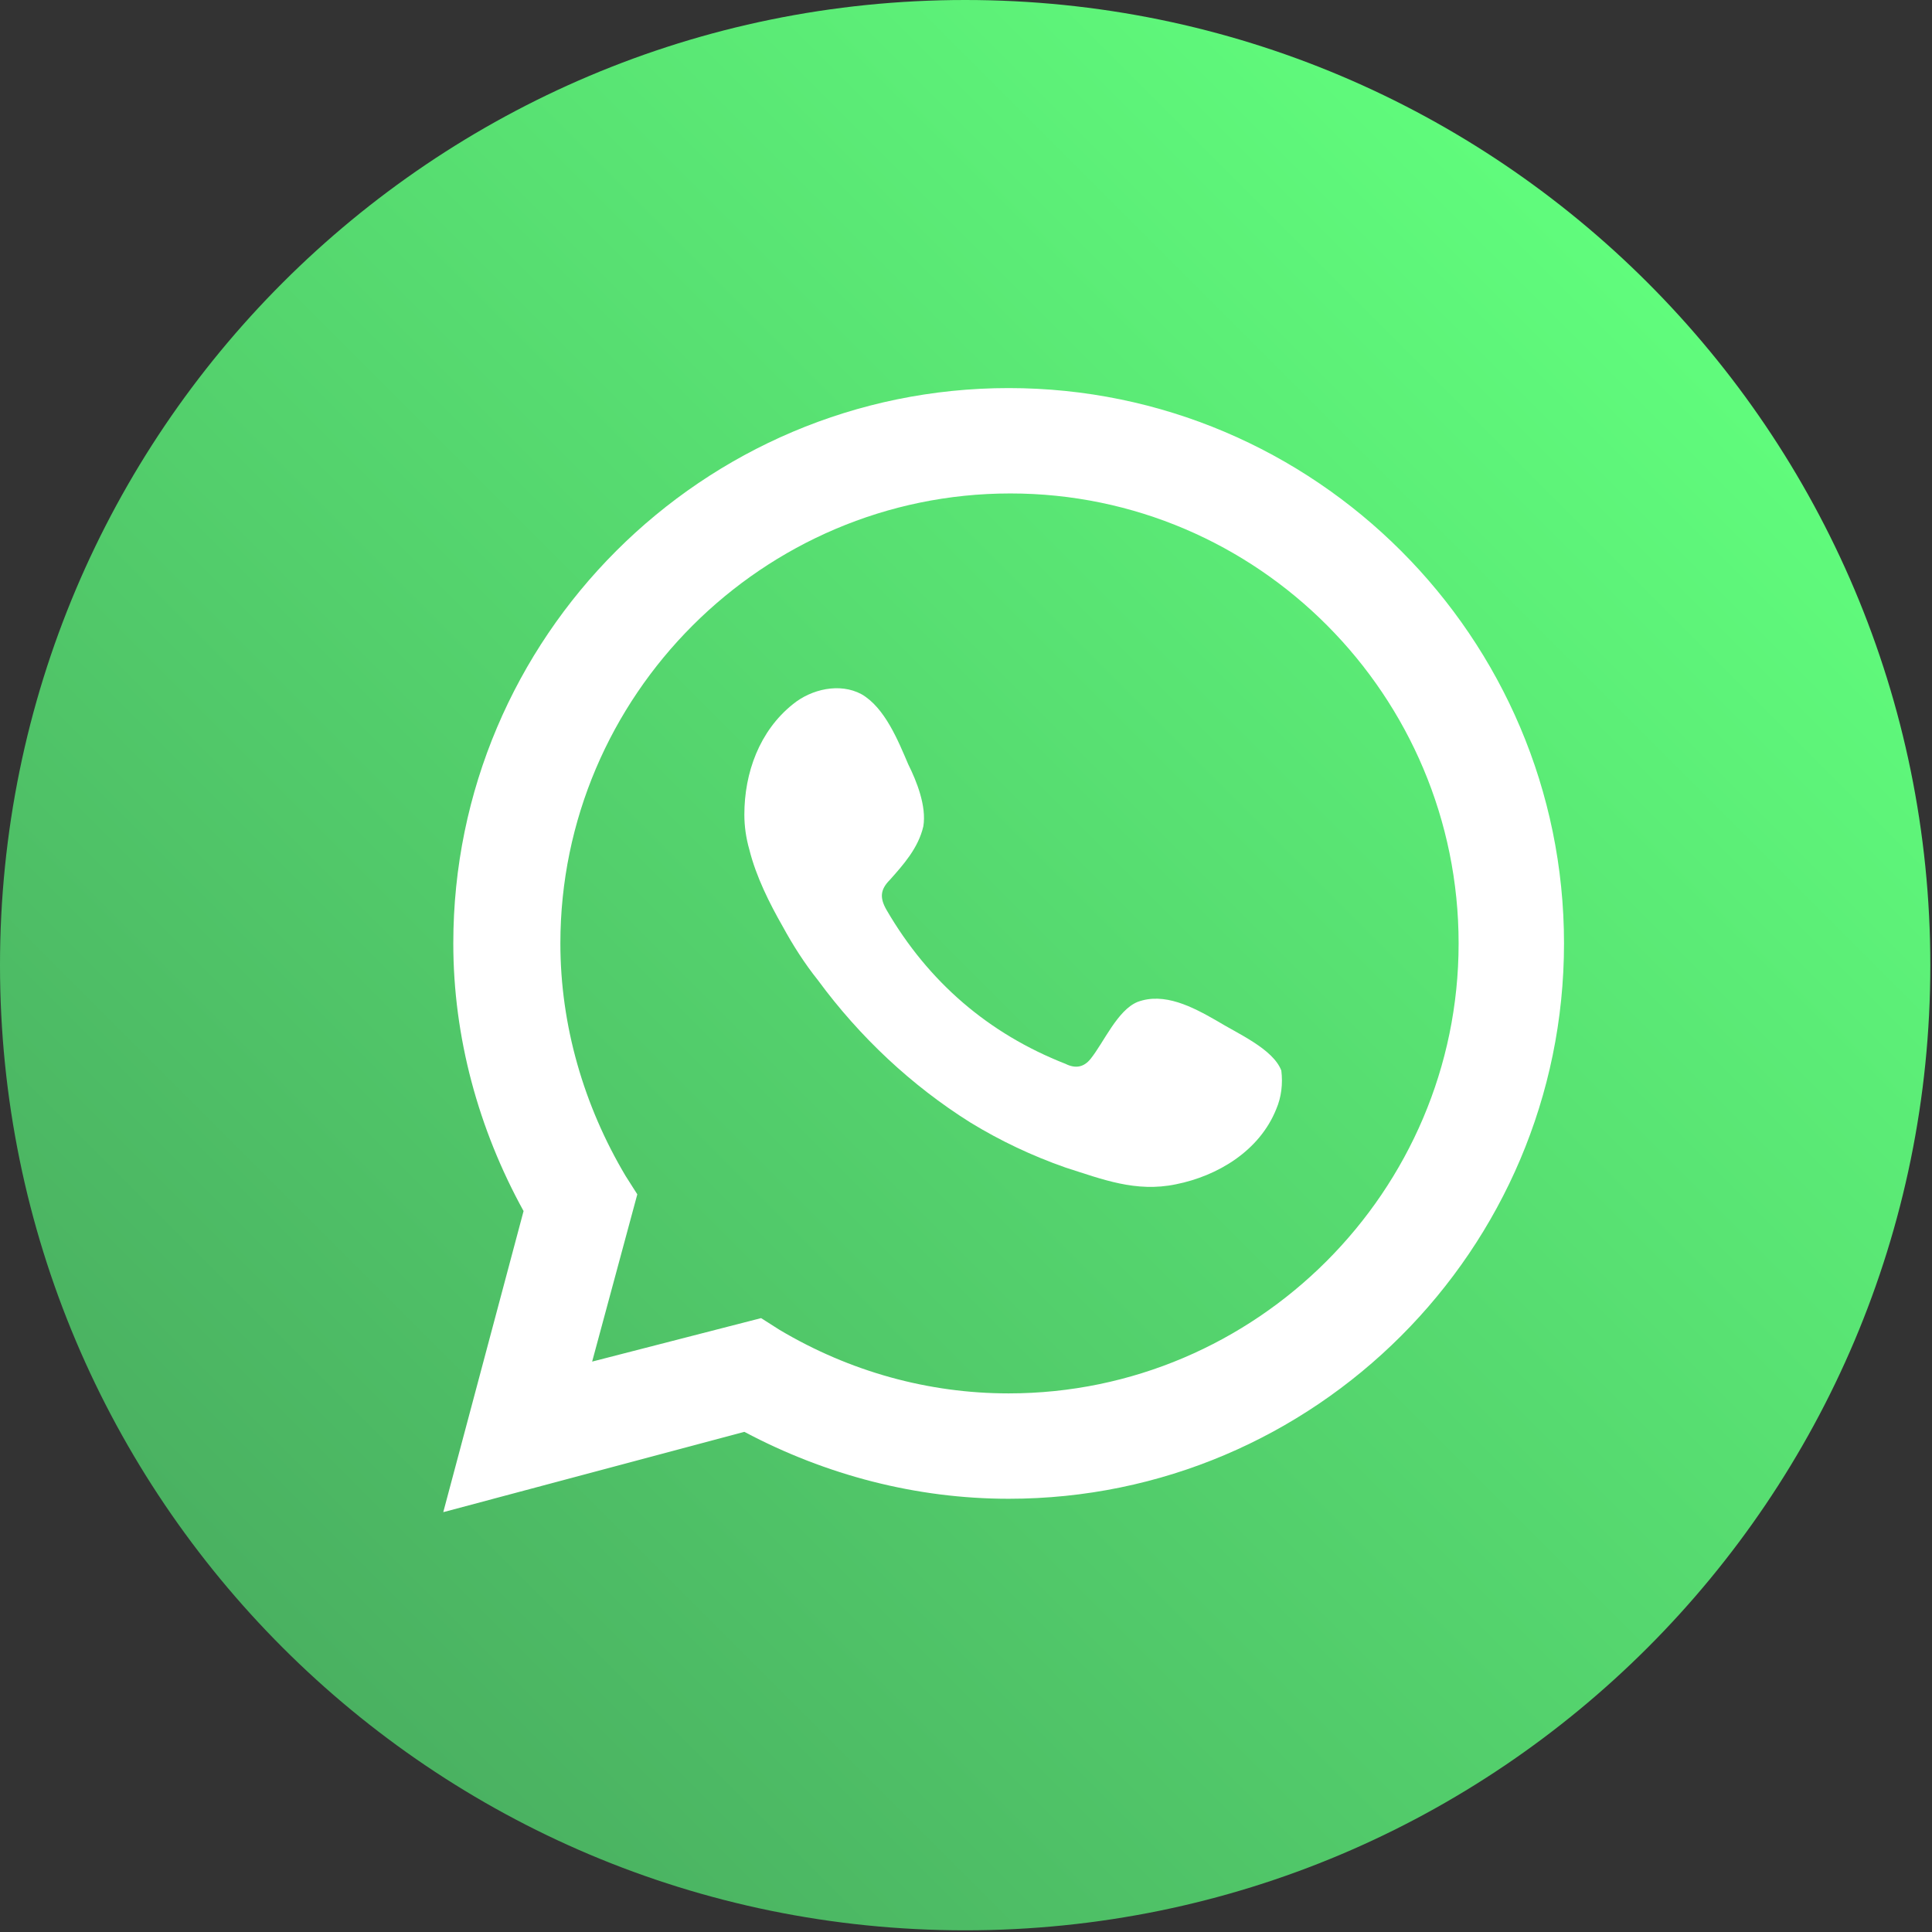
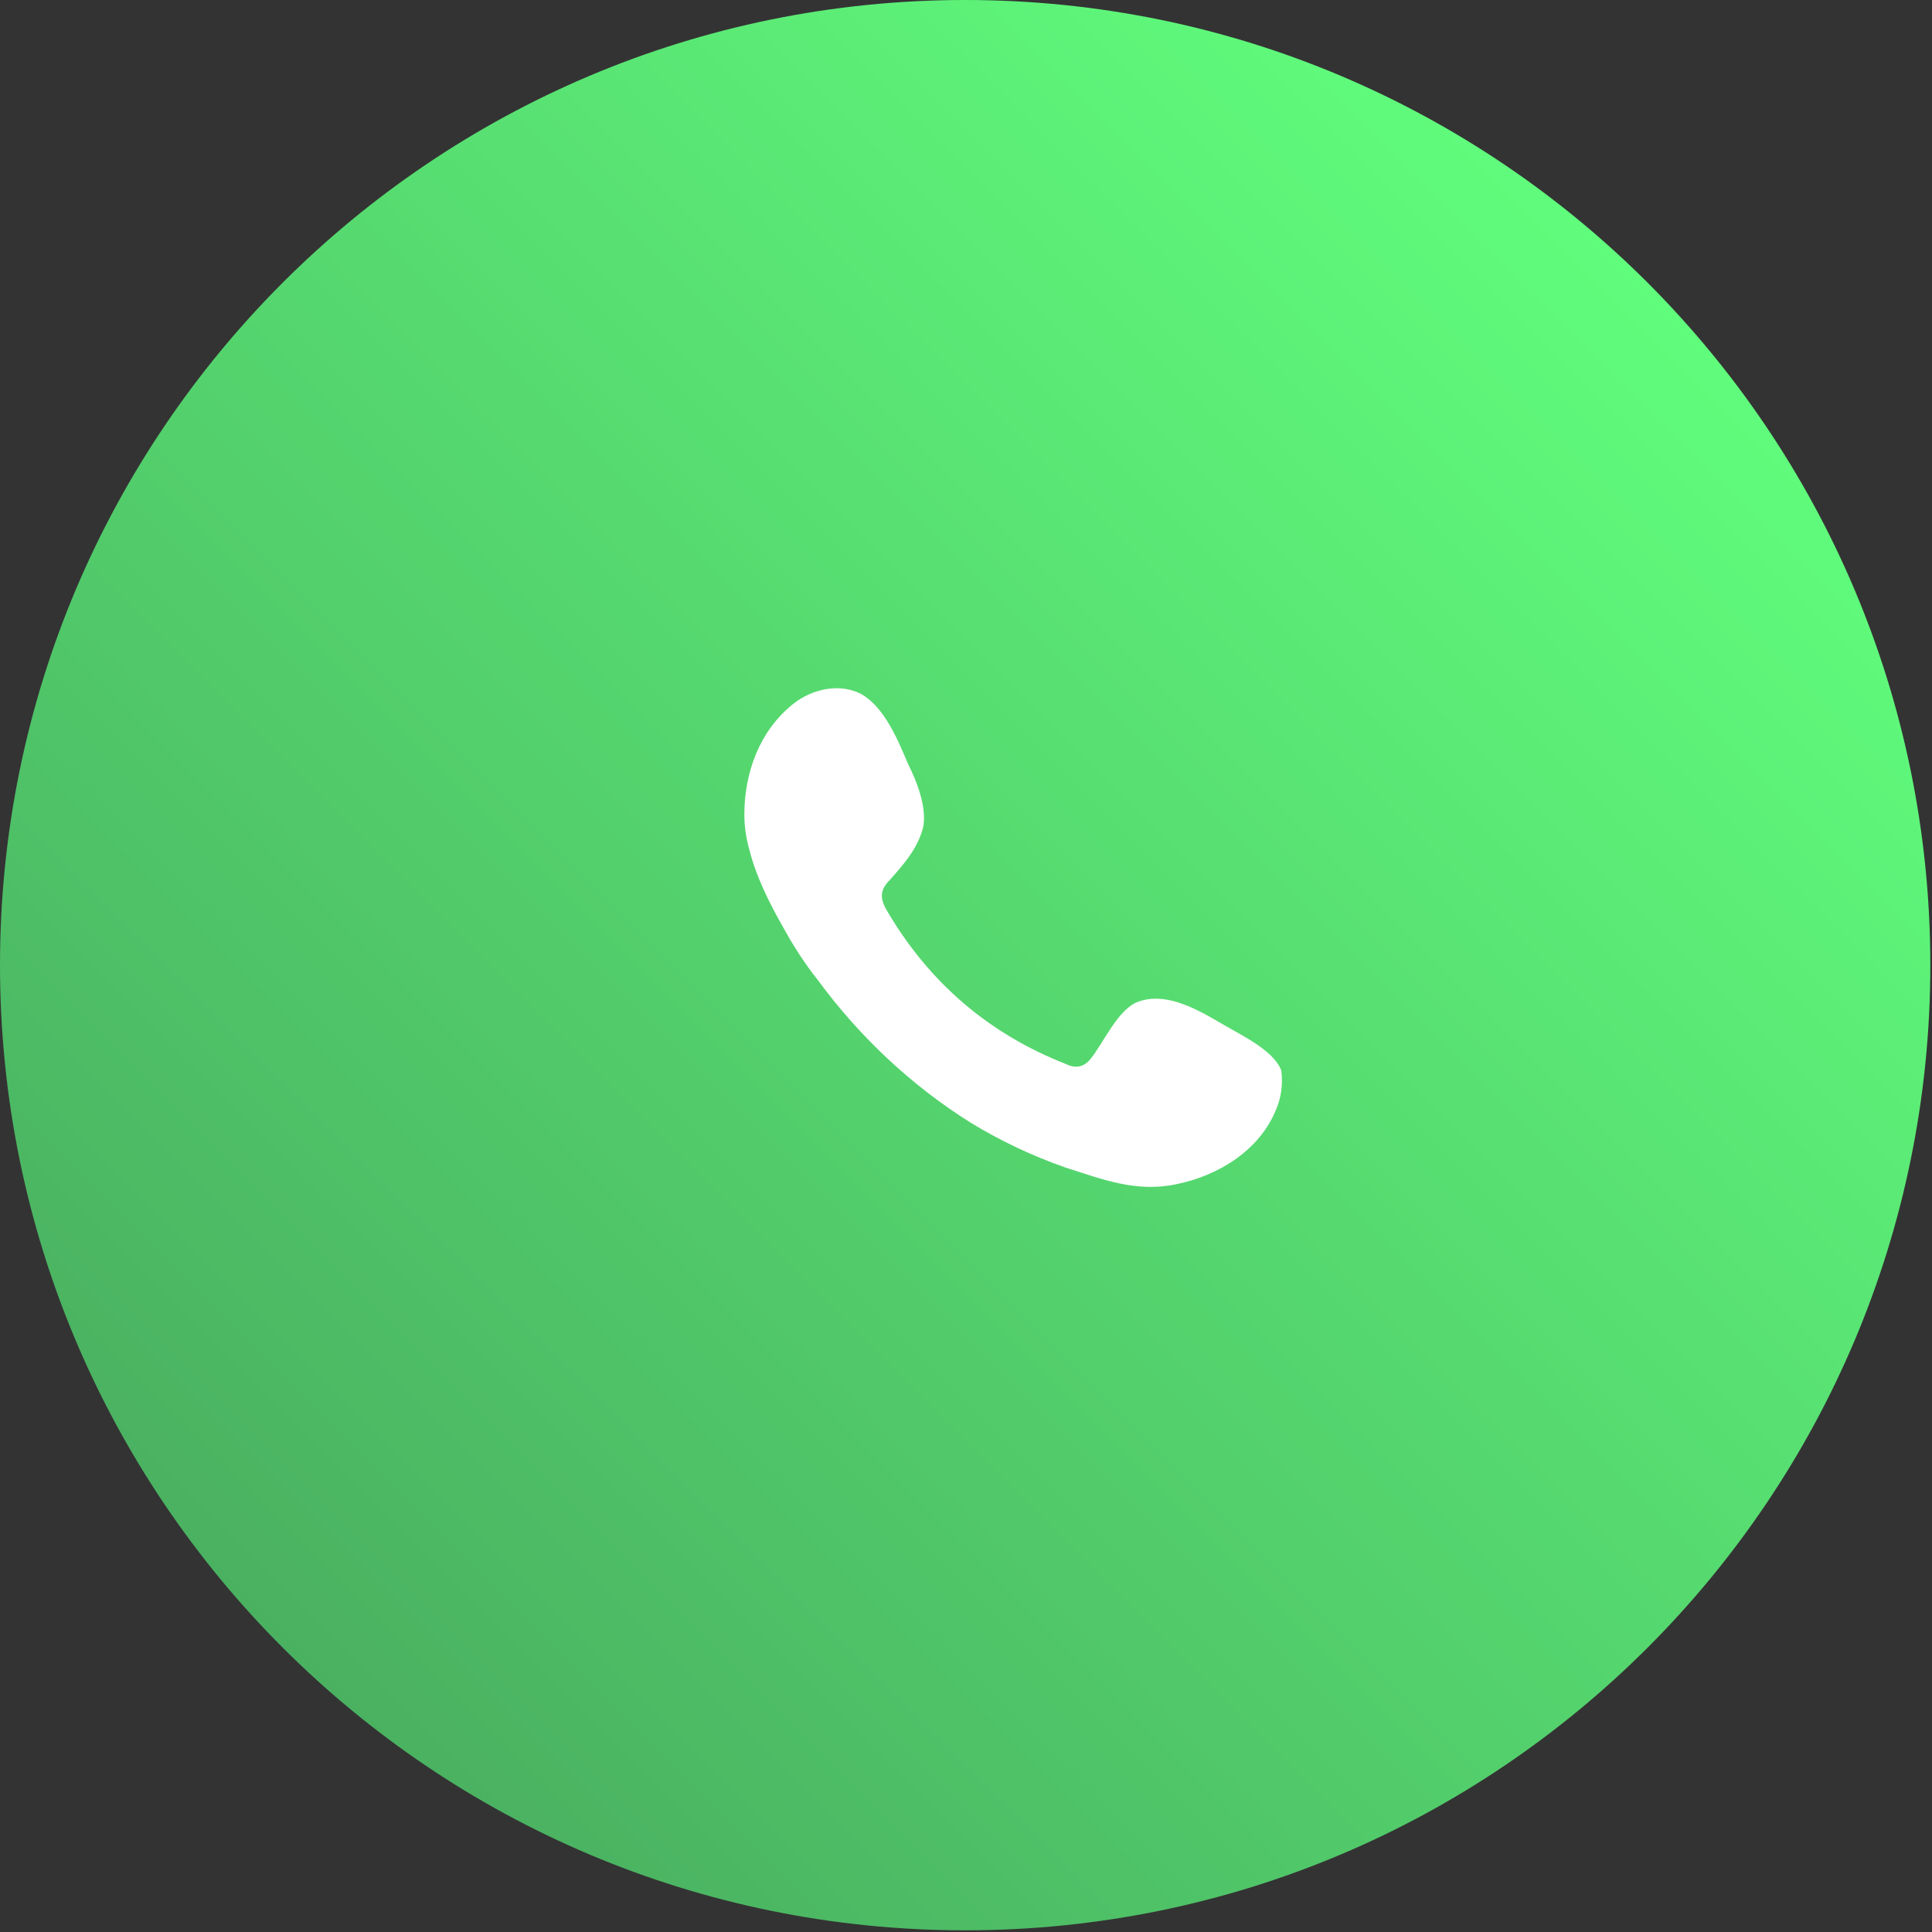
<svg xmlns="http://www.w3.org/2000/svg" width="83" height="83" viewBox="0 0 83 83" fill="none">
  <rect x="0" y="0" width="83" height="83" fill="#333333" stroke="none" />
  <path d="M41.464 82.928C64.364 82.928 82.928 64.364 82.928 41.464C82.928 18.564 64.364 0 41.464 0C18.564 0 0 18.564 0 41.464C0 64.364 18.564 82.928 41.464 82.928Z" fill="url(#paint0_linear_0_1)" />
-   <path d="M19.043 64.963L22.493 52.028C20.552 48.507 19.474 44.554 19.474 40.53C19.474 27.379 30.182 16.672 43.333 16.672C56.483 16.672 67.191 27.379 67.191 40.53C67.191 53.681 56.483 64.388 43.333 64.388C39.38 64.388 35.499 63.382 31.978 61.513L19.043 64.963ZM32.697 56.627L33.487 57.13C36.506 58.926 39.883 59.861 43.333 59.861C53.968 59.861 62.663 51.165 62.663 40.53C62.663 29.894 54.04 21.199 43.404 21.199C32.769 21.199 24.074 29.894 24.074 40.53C24.074 44.051 25.08 47.5 26.876 50.519L27.379 51.309L25.439 58.495L32.697 56.627Z" fill="white" />
  <path fill-rule="evenodd" clip-rule="evenodd" d="M52.243 43.836C51.237 43.261 50.016 42.614 48.866 43.045C48.003 43.404 47.428 44.77 46.854 45.488C46.566 45.848 46.207 45.92 45.776 45.704C42.47 44.41 39.883 42.183 38.087 39.093C37.799 38.59 37.799 38.23 38.23 37.799C38.805 37.153 39.452 36.434 39.667 35.5C39.811 34.637 39.38 33.559 39.021 32.841C38.59 31.835 38.015 30.398 37.009 29.823C36.074 29.32 34.853 29.607 34.062 30.254C32.625 31.404 31.978 33.2 31.978 34.997C31.978 35.5 32.05 36.003 32.194 36.506C32.481 37.656 33.056 38.805 33.631 39.811C34.062 40.602 34.565 41.392 35.14 42.111C36.937 44.554 39.164 46.638 41.68 48.219C42.973 49.01 44.339 49.656 45.776 50.159C47.357 50.662 48.794 51.237 50.519 50.878C52.315 50.519 54.112 49.441 54.83 47.644C55.046 47.141 55.118 46.566 55.046 45.991C54.687 45.057 53.178 44.41 52.243 43.836Z" fill="white" />
  <defs>
    <linearGradient id="paint0_linear_0_1" x1="70.819" y1="12.151" x2="12.151" y2="70.819" gradientUnits="userSpaceOnUse">
      <stop stop-color="#60FC7C" />
      <stop offset="1" stop-color="#4AB161" />
    </linearGradient>
  </defs>
</svg>